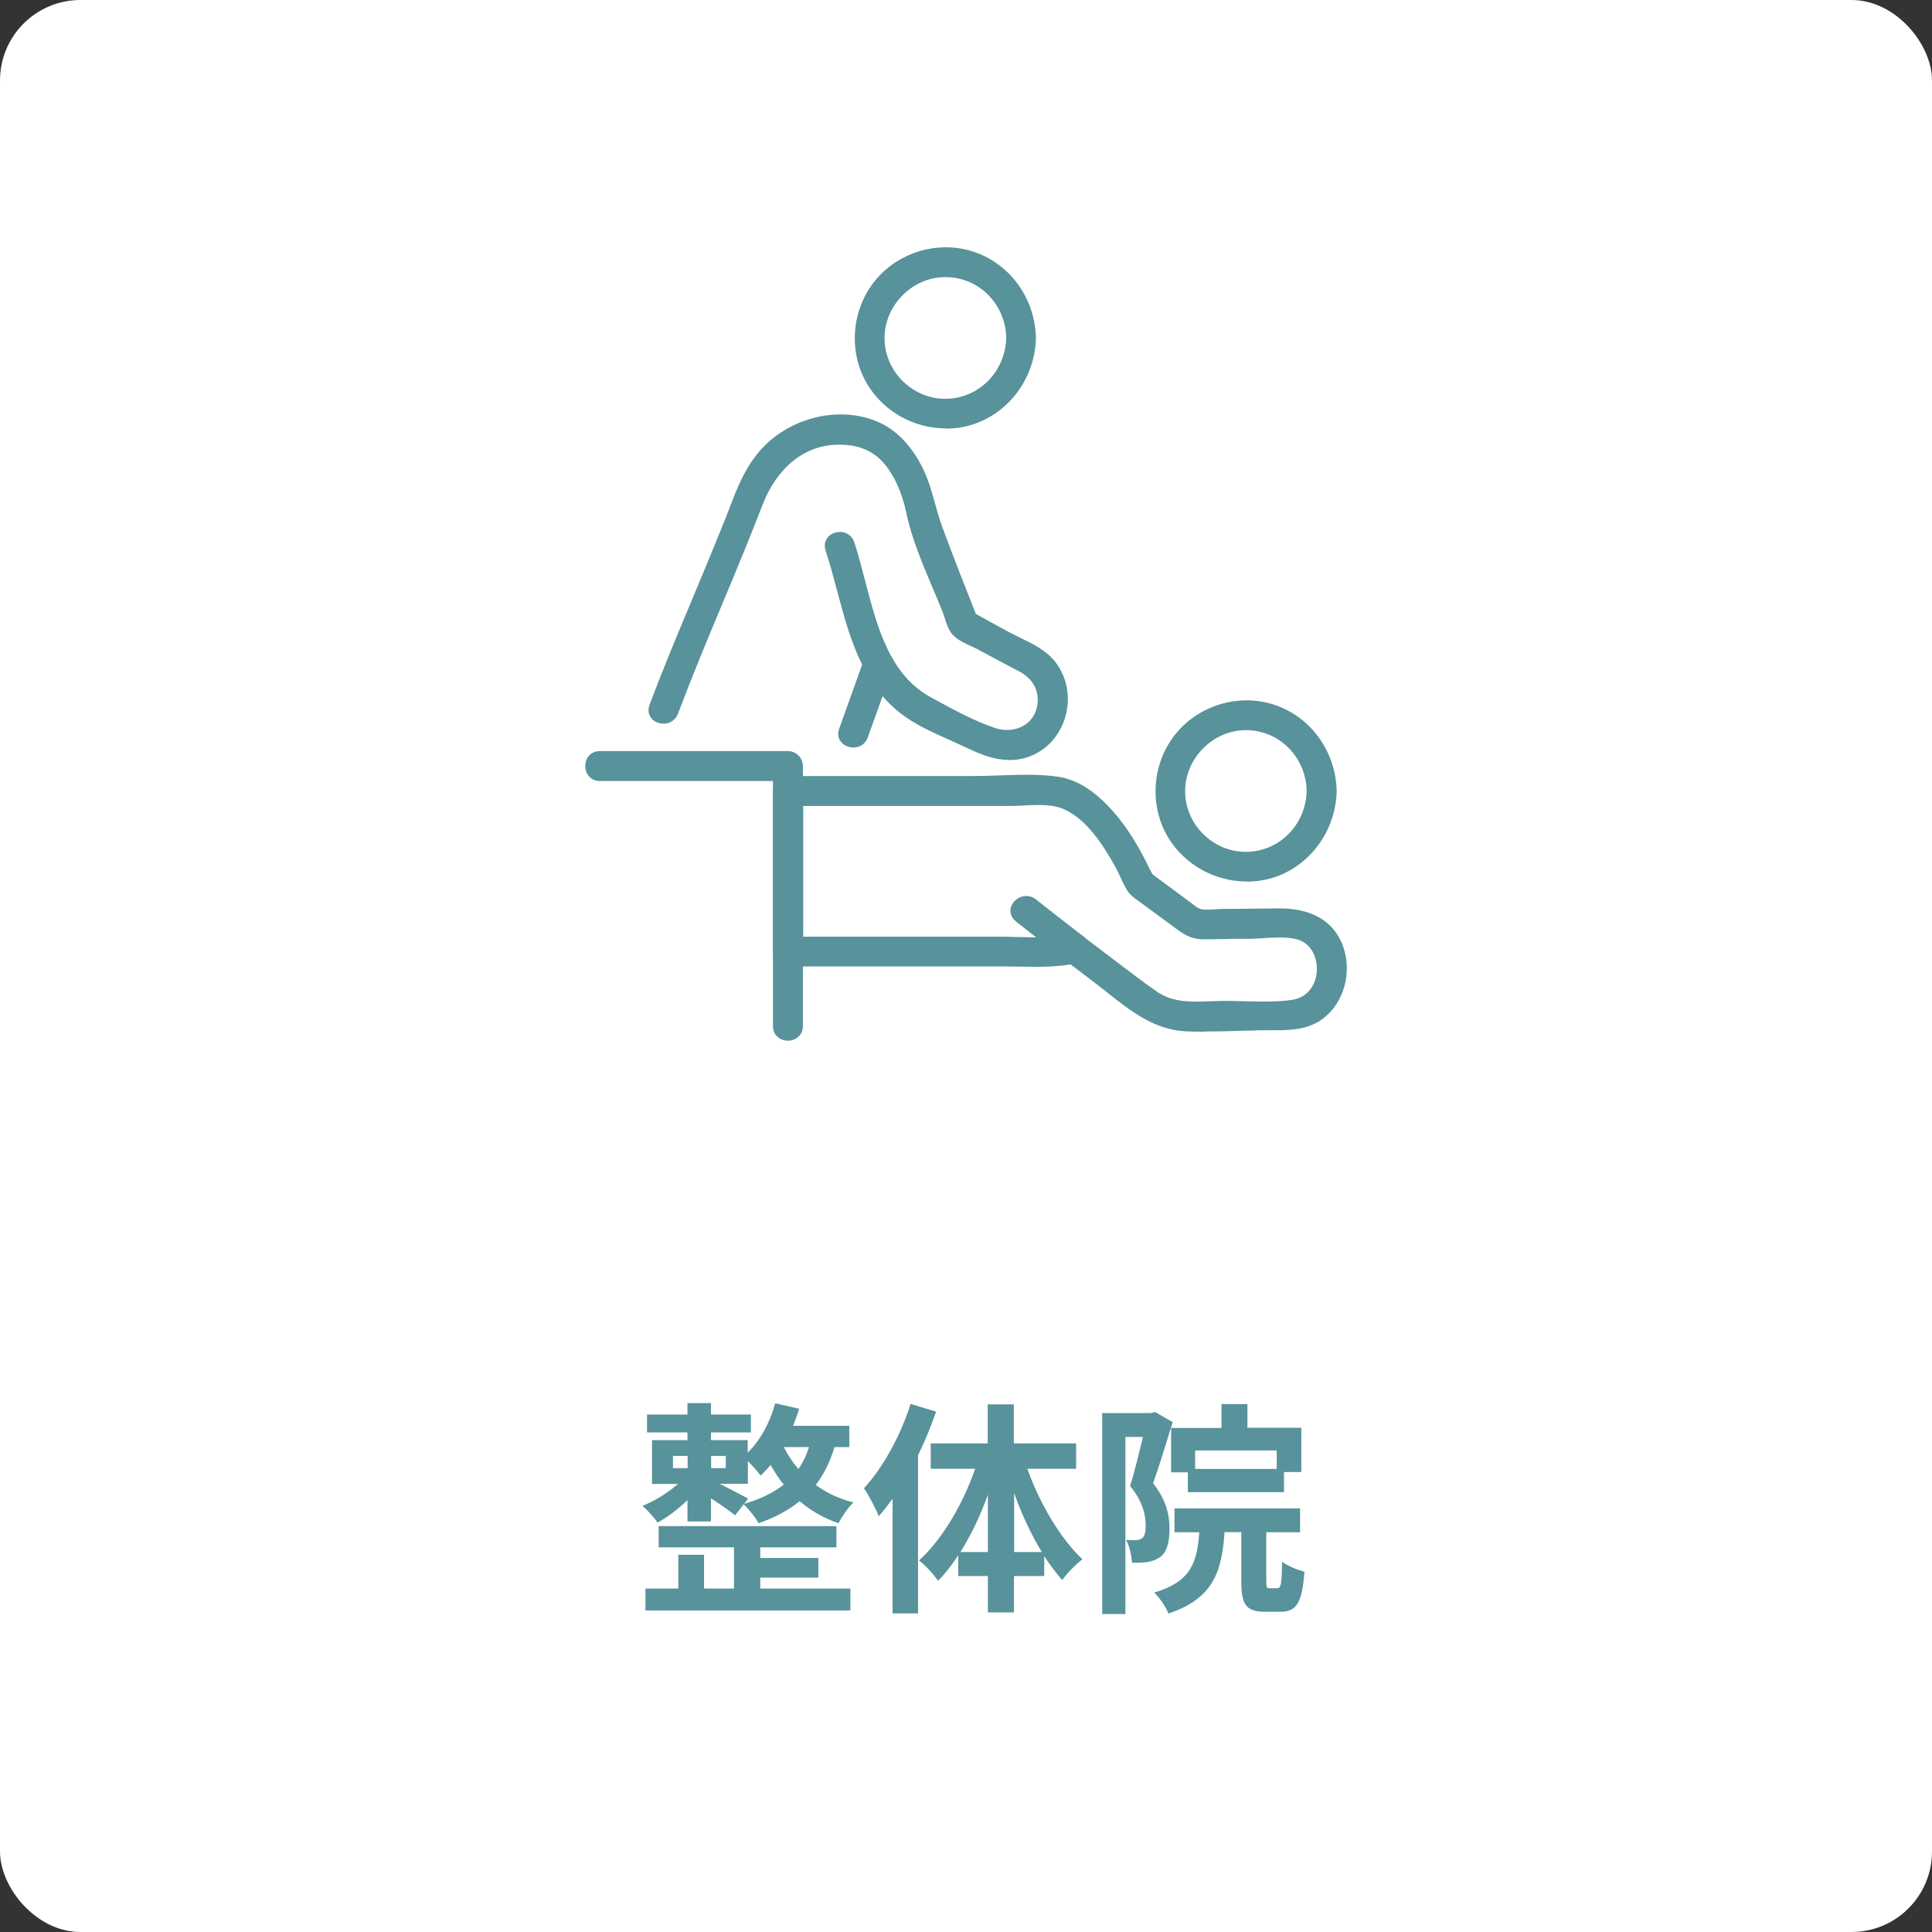
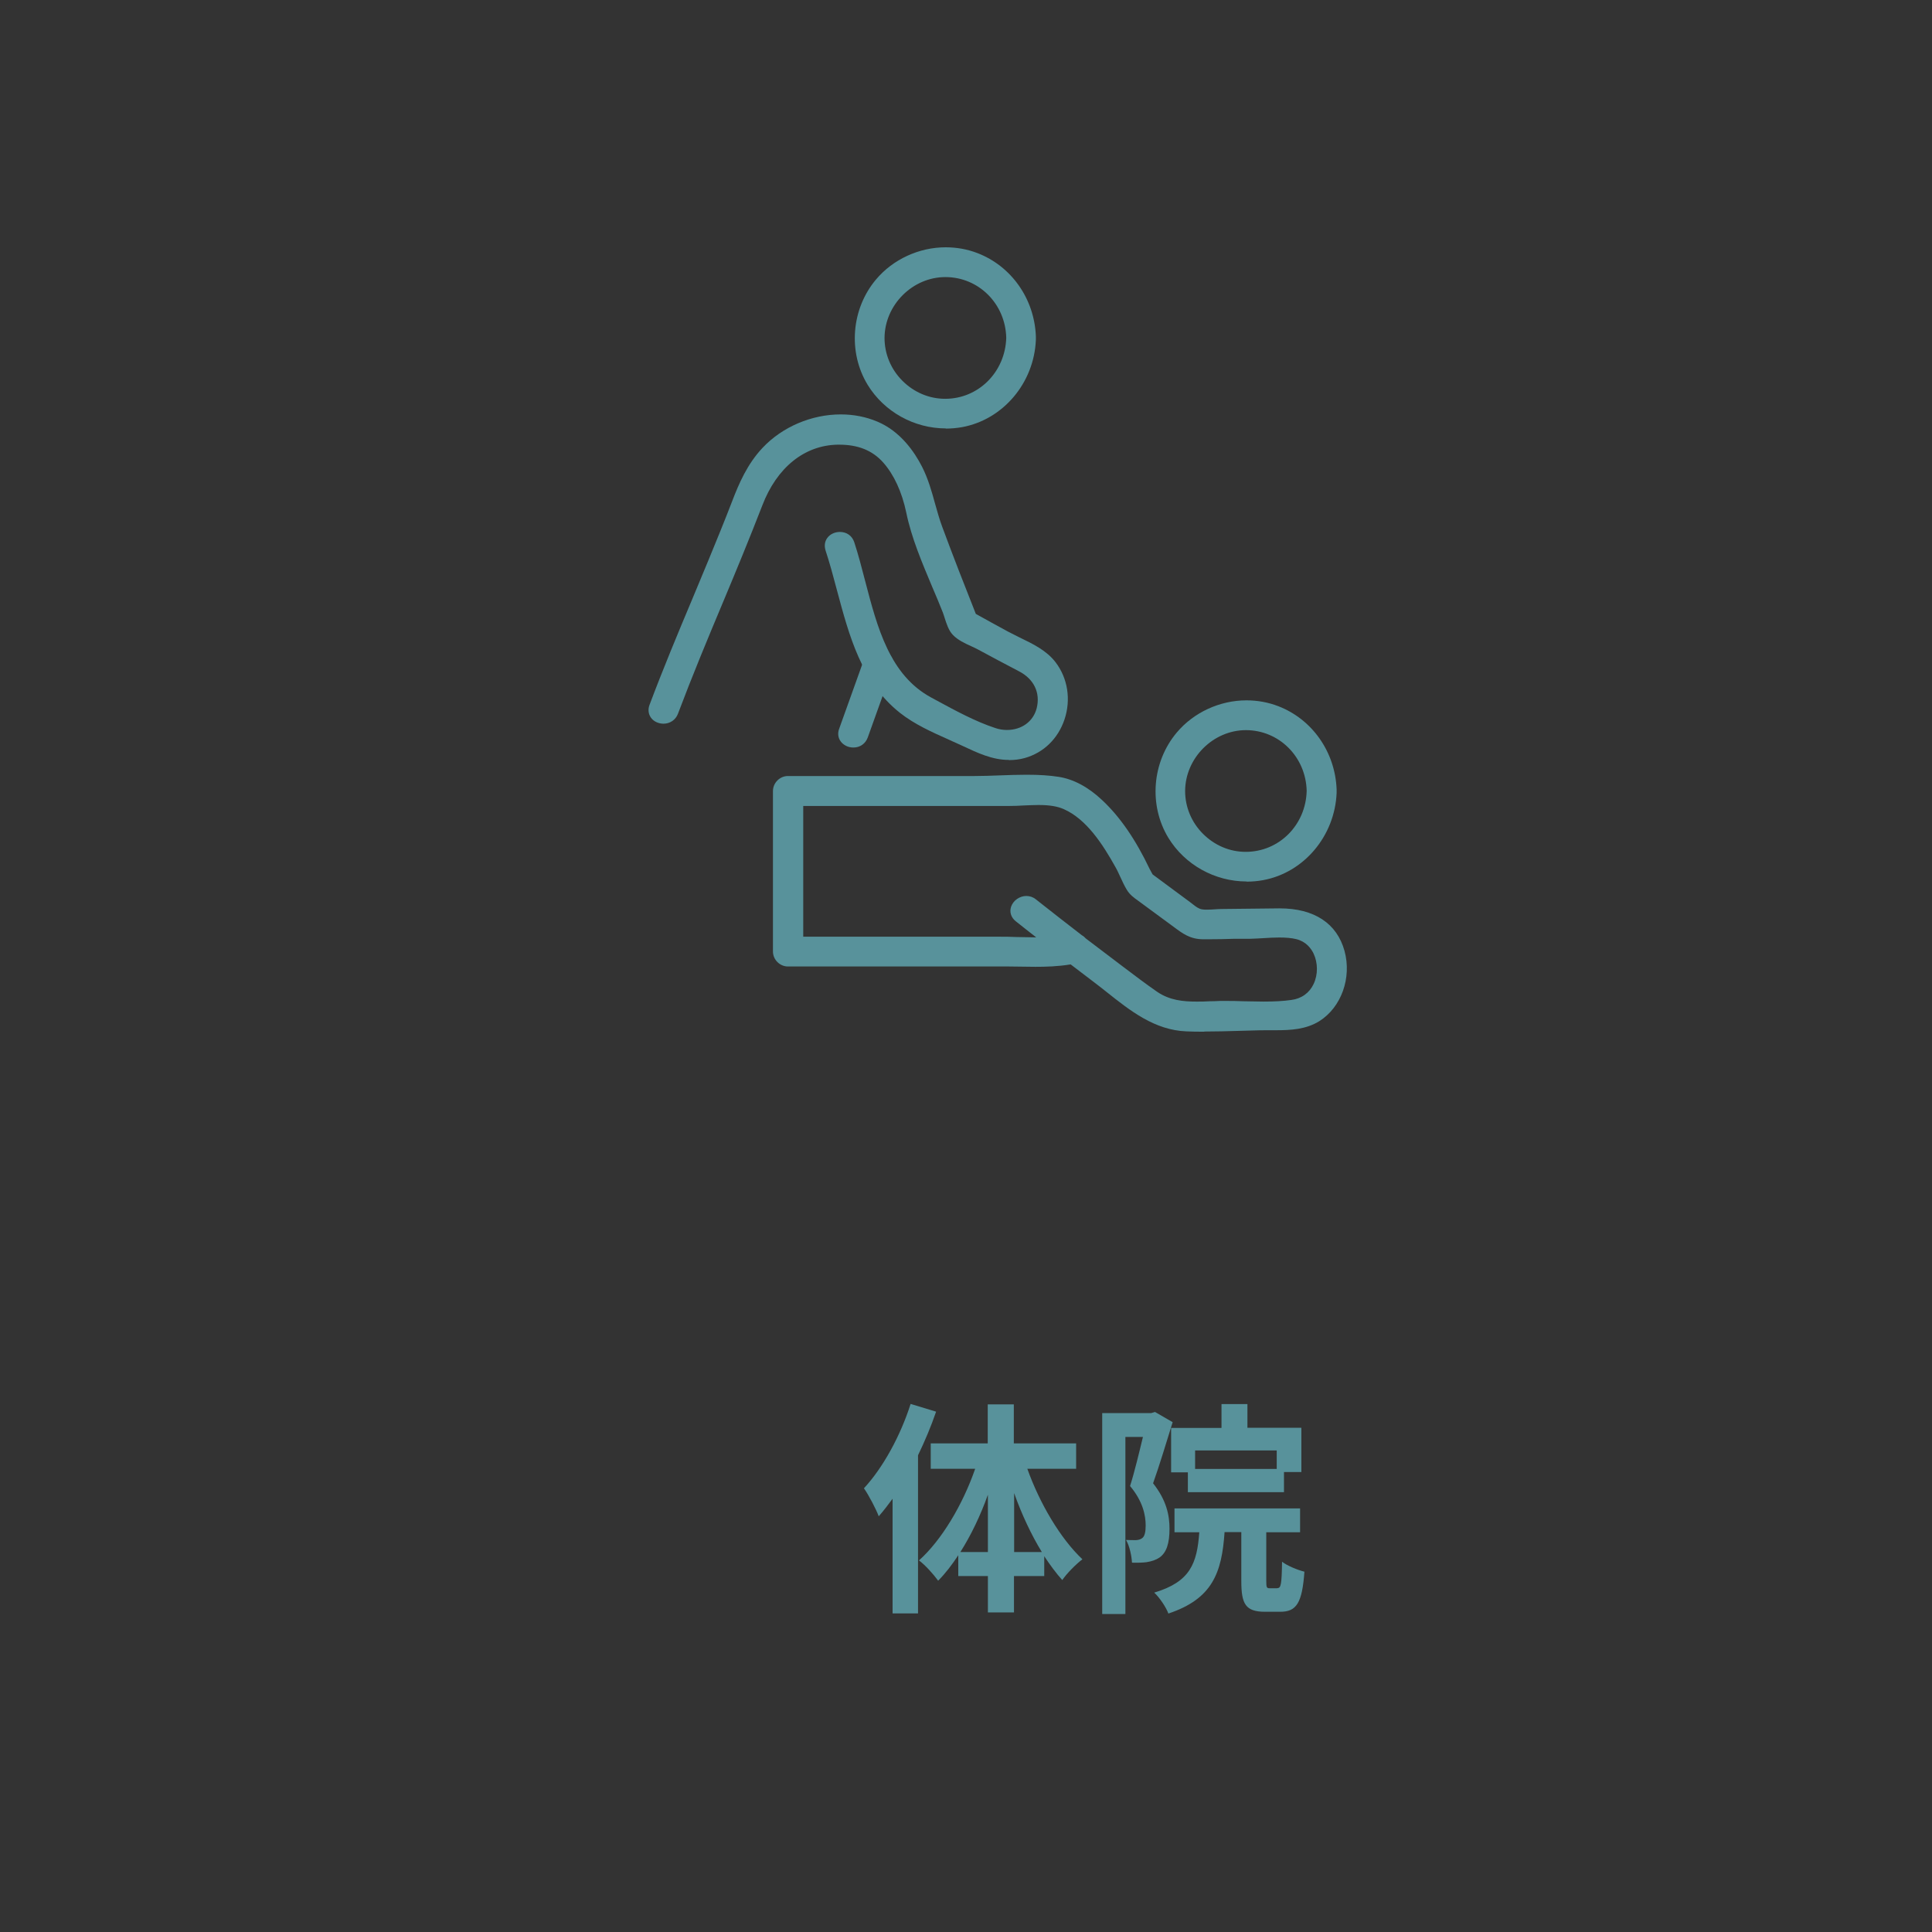
<svg xmlns="http://www.w3.org/2000/svg" id="_レイヤー_1" data-name="レイヤー 1" viewBox="0 0 120 120">
  <rect x="0" y="0" width="120" height="120" fill="#333333" stroke="none" />
  <defs>
    <style>
      .cls-1 {
        fill: #fff;
      }

      .cls-2 {
        fill: #58929b;
      }
    </style>
  </defs>
-   <rect class="cls-1" y="0" width="120" height="120" rx="5" ry="5" />
  <g>
-     <path class="cls-2" d="m51.83,89.89c-.28.92-.66,1.69-1.16,2.34.64.48,1.41.85,2.34,1.09-.32.29-.73.9-.93,1.29-.94-.32-1.75-.8-2.41-1.37-.7.57-1.55,1.02-2.55,1.37-.17-.32-.63-.9-.93-1.18l-.53.69c-.34-.27-.95-.7-1.5-1.06v1.44h-1.46v-1.33c-.57.56-1.26,1.08-1.86,1.4-.21-.32-.64-.78-.93-1.04.73-.29,1.58-.81,2.2-1.36h-1.61v-2.72h2.2v-.48h-2.51v-1.11h2.51v-.71h1.46v.71h2.48v1.11h-2.48v.48h2.28v.78c.79-.77,1.39-1.89,1.71-3.07l1.49.34c-.11.36-.24.71-.38,1.06h3.49v1.32h-.93Zm-4.61,8.78h5.6v1.36h-12.73v-1.36h2.04v-2.1h1.6v2.1h1.86v-2.56h-4.68v-1.32h11.04v1.32h-4.73v.66h3.61v1.22h-3.61v.69Zm-5.42-7.48h.91v-.76h-.91v.76Zm2.37-.76v.76h.91v-.76h-.91Zm2.06,2.97c.98-.28,1.79-.67,2.45-1.19-.32-.39-.59-.81-.81-1.22-.21.24-.41.46-.63.66-.15-.22-.49-.6-.79-.9v1.41h-1.75c.6.31,1.48.76,1.77.92l-.24.31Zm2.46-3.52c.22.46.52.92.9,1.36.28-.39.5-.85.66-1.36h-1.55Z" />
    <path class="cls-2" d="m58.14,87.69c-.31.9-.69,1.81-1.12,2.7v9.82h-1.58v-7.12c-.28.38-.57.76-.86,1.09-.15-.41-.62-1.32-.92-1.74,1.18-1.27,2.27-3.26,2.9-5.24l1.58.48Zm5.67,3.54c.77,2.16,2.06,4.34,3.42,5.62-.38.29-.95.85-1.25,1.29-.39-.43-.76-.94-1.12-1.48v1.23h-1.88v2.26h-1.62v-2.26h-1.84v-1.29c-.39.59-.8,1.13-1.25,1.58-.28-.39-.81-.98-1.19-1.26,1.41-1.26,2.72-3.47,3.49-5.69h-2.76v-1.58h3.54v-2.42h1.62v2.42h3.87v1.58h-3.04Zm-2.45,5.17v-3.56c-.46,1.29-1.05,2.52-1.71,3.56h1.71Zm3.35,0c-.66-1.08-1.25-2.34-1.72-3.66v3.66h1.72Z" />
    <path class="cls-2" d="m72.84,88.32c-.37,1.19-.83,2.72-1.22,3.81.84,1.06,1.02,2,1.02,2.82,0,.9-.18,1.48-.62,1.79-.22.15-.49.24-.81.29-.24.03-.56.04-.9.03-.02-.39-.14-1.02-.37-1.41.25.01.45.01.62.01.15-.01.28-.04.39-.13.15-.11.21-.39.21-.78,0-.64-.18-1.51-.97-2.45.28-.88.57-2.1.8-3.05h-1.09v11h-1.44v-12.48h3.04l.24-.07,1.09.63Zm6.5,10.32c.22,0,.27-.21.29-1.64.31.25.98.52,1.39.62-.14,1.96-.5,2.49-1.5,2.49h-.94c-1.22,0-1.48-.48-1.48-1.91v-3.04h-1.04c-.17,2.54-.76,4.15-3.49,5.06-.14-.39-.56-1.01-.88-1.3,2.24-.67,2.66-1.81,2.8-3.75h-1.54v-1.48h7.8v1.48h-2.1v3.03c0,.41.03.45.22.45h.46Zm-3.47-9.96v-1.47h1.61v1.47h3.35v2.75h-1.08v1.25h-5.97v-1.23h-1.04v-2.76h3.12Zm3.43,1.41h-5.07v1.15h5.07v-1.15Z" />
  </g>
  <g>
    <path class="cls-2" d="m53,46.43c-.32,0-.62-.15-.79-.39-.16-.22-.19-.5-.09-.77l1.53-4.27c.14-.39.48-.63.9-.63.32,0,.62.15.79.39.16.22.19.5.09.77l-1.53,4.27c-.14.39-.48.63-.89.63h0Z" />
    <path class="cls-2" d="m62.65,47.2c-1.02,0-1.94-.44-2.84-.86-.3-.14-.59-.27-.88-.4-1.05-.47-2.13-.95-3.04-1.67-2.38-1.89-3.15-4.79-3.9-7.59-.23-.87-.45-1.69-.71-2.48-.09-.28-.06-.56.1-.78.17-.24.47-.38.79-.38.42,0,.76.24.89.64.25.76.46,1.57.68,2.42.75,2.87,1.52,5.84,4.11,7.23l.35.19c1.18.64,2.4,1.3,3.62,1.7.23.08.48.12.72.12.92,0,1.64-.53,1.85-1.35.24-.96-.17-1.82-1.11-2.3-.85-.44-1.68-.89-2.52-1.34-.13-.07-.28-.14-.43-.21-.4-.18-.85-.39-1.15-.71-.26-.27-.39-.69-.51-1.06-.04-.12-.07-.23-.11-.33-.21-.53-.43-1.06-.66-1.59-.63-1.5-1.29-3.05-1.61-4.61-.27-1.29-.77-2.37-1.44-3.12-.66-.74-1.55-1.1-2.72-1.1h-.11c-2.06.04-3.77,1.42-4.67,3.77-.79,2.04-1.64,4.1-2.47,6.08-.94,2.24-1.9,4.55-2.77,6.86-.14.38-.49.62-.9.62-.32,0-.63-.15-.79-.39-.15-.22-.18-.5-.08-.77.83-2.21,1.75-4.42,2.65-6.56.33-.79.66-1.58.99-2.38.51-1.24,1.02-2.48,1.5-3.73.41-1.07.93-2.29,1.88-3.3,1.23-1.31,3.05-2.08,4.86-2.08.81,0,1.57.15,2.28.45,1.42.6,2.29,1.86,2.77,2.8.38.75.6,1.53.81,2.3.14.49.27.97.45,1.45.67,1.81,1.37,3.6,2.08,5.39.67.37,1.33.74,2,1.1.23.12.47.24.71.36.83.4,1.68.81,2.24,1.54.76.99.97,2.32.56,3.55-.4,1.2-1.3,2.07-2.46,2.4-.32.09-.65.13-.97.13Z" />
    <path class="cls-2" d="m58.75,26.61c-1.98,0-3.84-1.04-4.86-2.71-1.23-2.02-1.02-4.71.52-6.54,1.05-1.25,2.67-2,4.33-2,.68,0,1.35.12,1.97.36,2.11.81,3.54,2.84,3.63,5.17,0,0,0,.1,0,.11,0,.03,0,.07,0,.11-.11,2.67-2.03,4.95-4.58,5.42-.34.06-.68.09-1.02.09h0Zm-.03-9.4c-2.04,0-3.77,1.73-3.78,3.78,0,.99.39,1.94,1.11,2.66.72.72,1.66,1.12,2.66,1.12,2.07,0,3.73-1.67,3.79-3.79-.05-2.11-1.71-3.77-3.78-3.77Z" />
    <path class="cls-2" d="m77.43,54.75c-1.98,0-3.84-1.04-4.86-2.71-1.23-2.02-1.02-4.71.52-6.54,1.05-1.25,2.67-2,4.33-2,.68,0,1.35.12,1.97.36,2.11.81,3.54,2.84,3.63,5.17,0,0,0,.1,0,.11,0,.03,0,.07,0,.11-.11,2.67-2.03,4.96-4.58,5.42-.33.06-.68.09-1.02.09h0Zm-.04-9.4c-2.04,0-3.77,1.73-3.78,3.78,0,.99.39,1.94,1.11,2.66.72.72,1.66,1.12,2.65,1.12,2.08,0,3.74-1.67,3.79-3.79-.05-2.11-1.71-3.77-3.78-3.77Z" />
    <path class="cls-2" d="m74.79,64.08c-.37,0-.74,0-1.11-.02-1.97-.08-3.48-1.28-4.94-2.44-.26-.2-.51-.41-.77-.6-.49-.37-.98-.75-1.47-1.12-.78.13-1.54.15-2.19.15-.28,0-1.38-.02-1.66-.02h-13.71c-.5,0-.93-.42-.93-.93v-9.97c0-.5.42-.93.93-.93h11.59c.52,0,1.04-.02,1.58-.04.55-.02,1.11-.04,1.66-.04.77,0,1.4.04,1.98.13.91.14,1.83.62,2.71,1.45,1.1,1.03,2.07,2.43,2.95,4.28l.05.09c.04.07.09.16.13.24l.12.09c.73.54,1.46,1.08,2.19,1.62l.17.13c.2.16.37.29.58.33.1.02.21.02.33.02.15,0,.31-.01.47-.02.15-.01.29-.02.43-.02l3.6-.04c2.16,0,3.56.94,4.03,2.64.46,1.68-.2,3.51-1.57,4.37-.83.51-1.76.56-2.72.56h-.58c-.57,0-1.14.03-1.72.04-.71.02-1.41.04-2.11.04Zm1.25-1.91c.4,0,.8,0,1.21.02.41,0,.81.02,1.22.02.69,0,1.24-.03,1.73-.1.64-.08,1.13-.44,1.39-.99.28-.59.27-1.31,0-1.89-.16-.33-.47-.75-1.08-.9-.29-.07-.63-.1-1.06-.1-.32,0-.65.02-.97.04-.29.02-.57.03-.84.04h-.98c-.54.02-1.09.03-1.63.03h-.29c-.82,0-1.29-.36-1.84-.77l-2.23-1.64c-.25-.18-.5-.36-.68-.66-.15-.25-.28-.52-.4-.79-.1-.21-.19-.42-.3-.61-.8-1.44-1.81-2.99-3.21-3.61-.4-.18-.9-.26-1.58-.26-.31,0-.63.02-.94.03-.3.02-.6.03-.89.03h-12.78v8.12h12.13c.37,0,.74,0,1.12.02.38,0,.76.02,1.13.02.03,0,.06,0,.09,0-.43-.33-.85-.67-1.27-1-.29-.23-.4-.57-.29-.9.13-.39.53-.67.95-.67.21,0,.42.07.59.21.95.75,1.91,1.5,2.87,2.24.05.02.14.09.22.18.67.51,2.32,1.76,2.32,1.76.7.53,1.4,1.06,2.12,1.56.79.54,1.64.61,2.45.61.27,0,.54,0,.81-.02.22,0,.43-.01.65-.02h.28Z" />
-     <path class="cls-2" d="m48.94,64.64c-.46,0-.93-.31-.93-.91v-15.22h-10.75c-.59,0-.91-.47-.91-.93s.31-.93.91-.93h11.68c.5,0,.93.42.93.93v16.15c0,.59-.47.91-.93.91Z" />
  </g>
</svg>